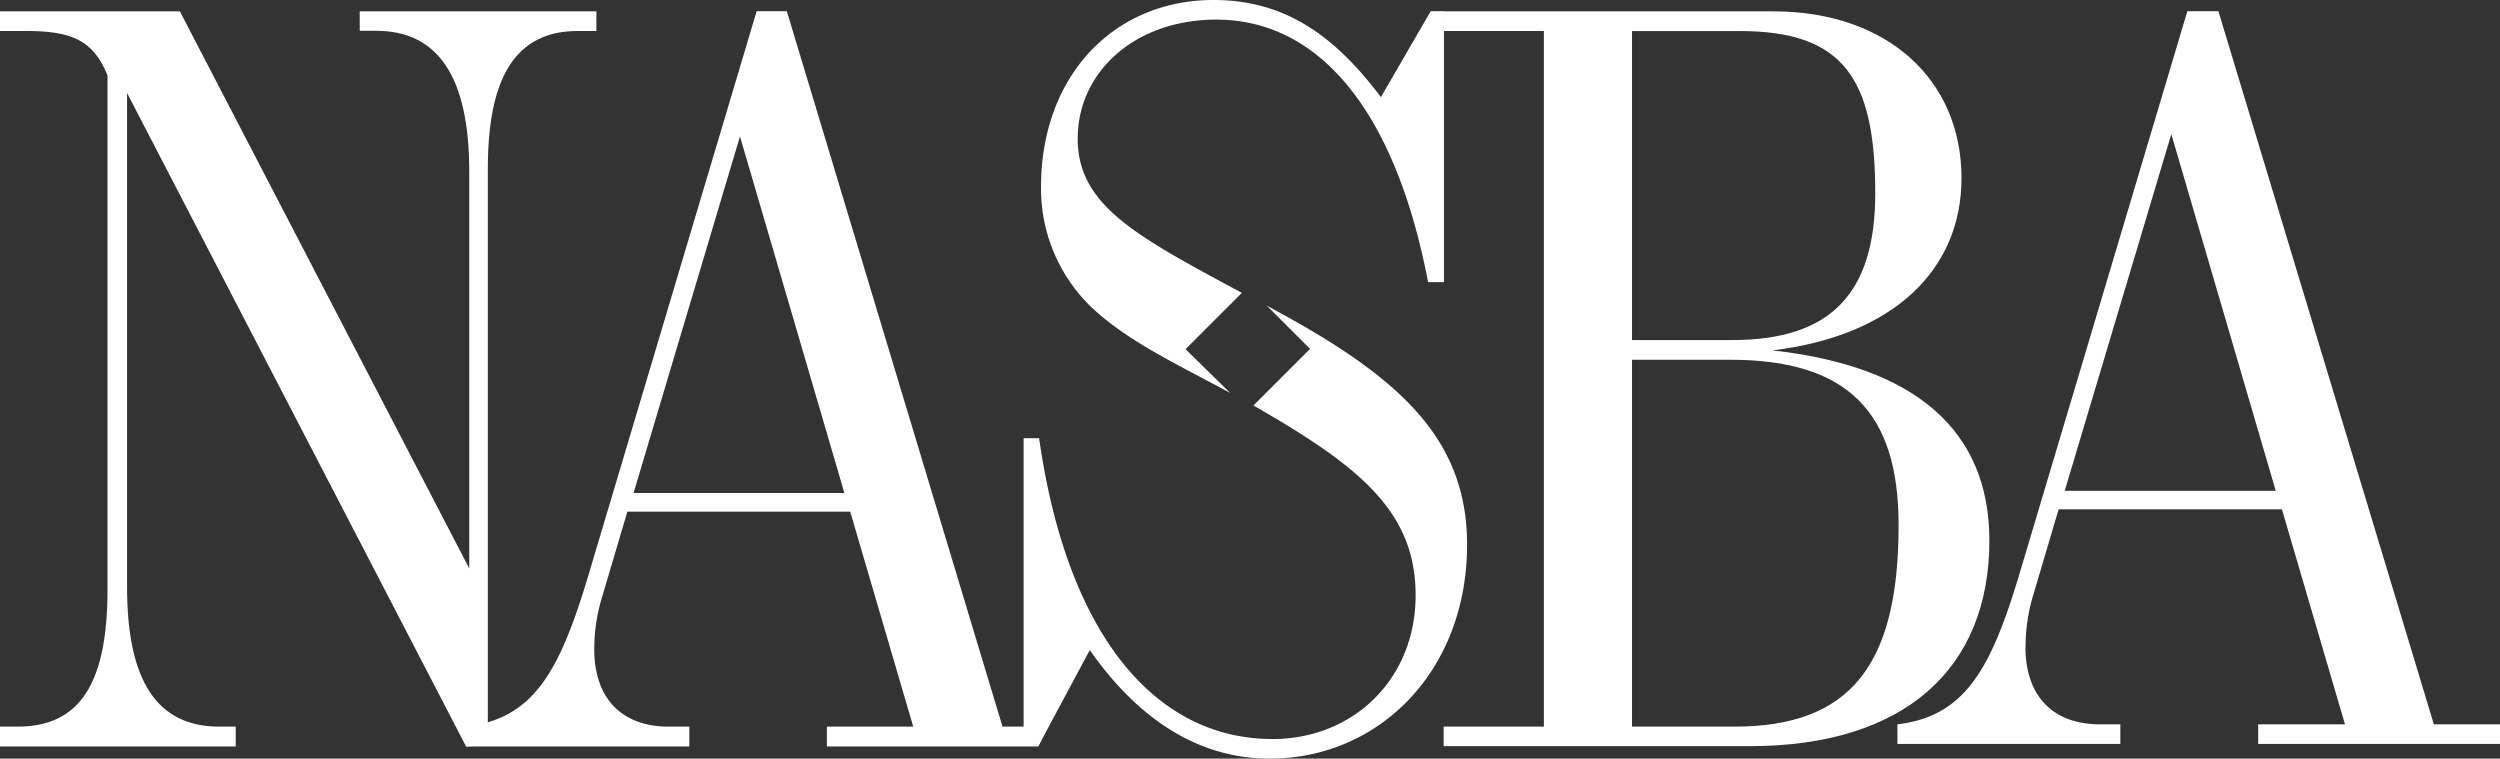
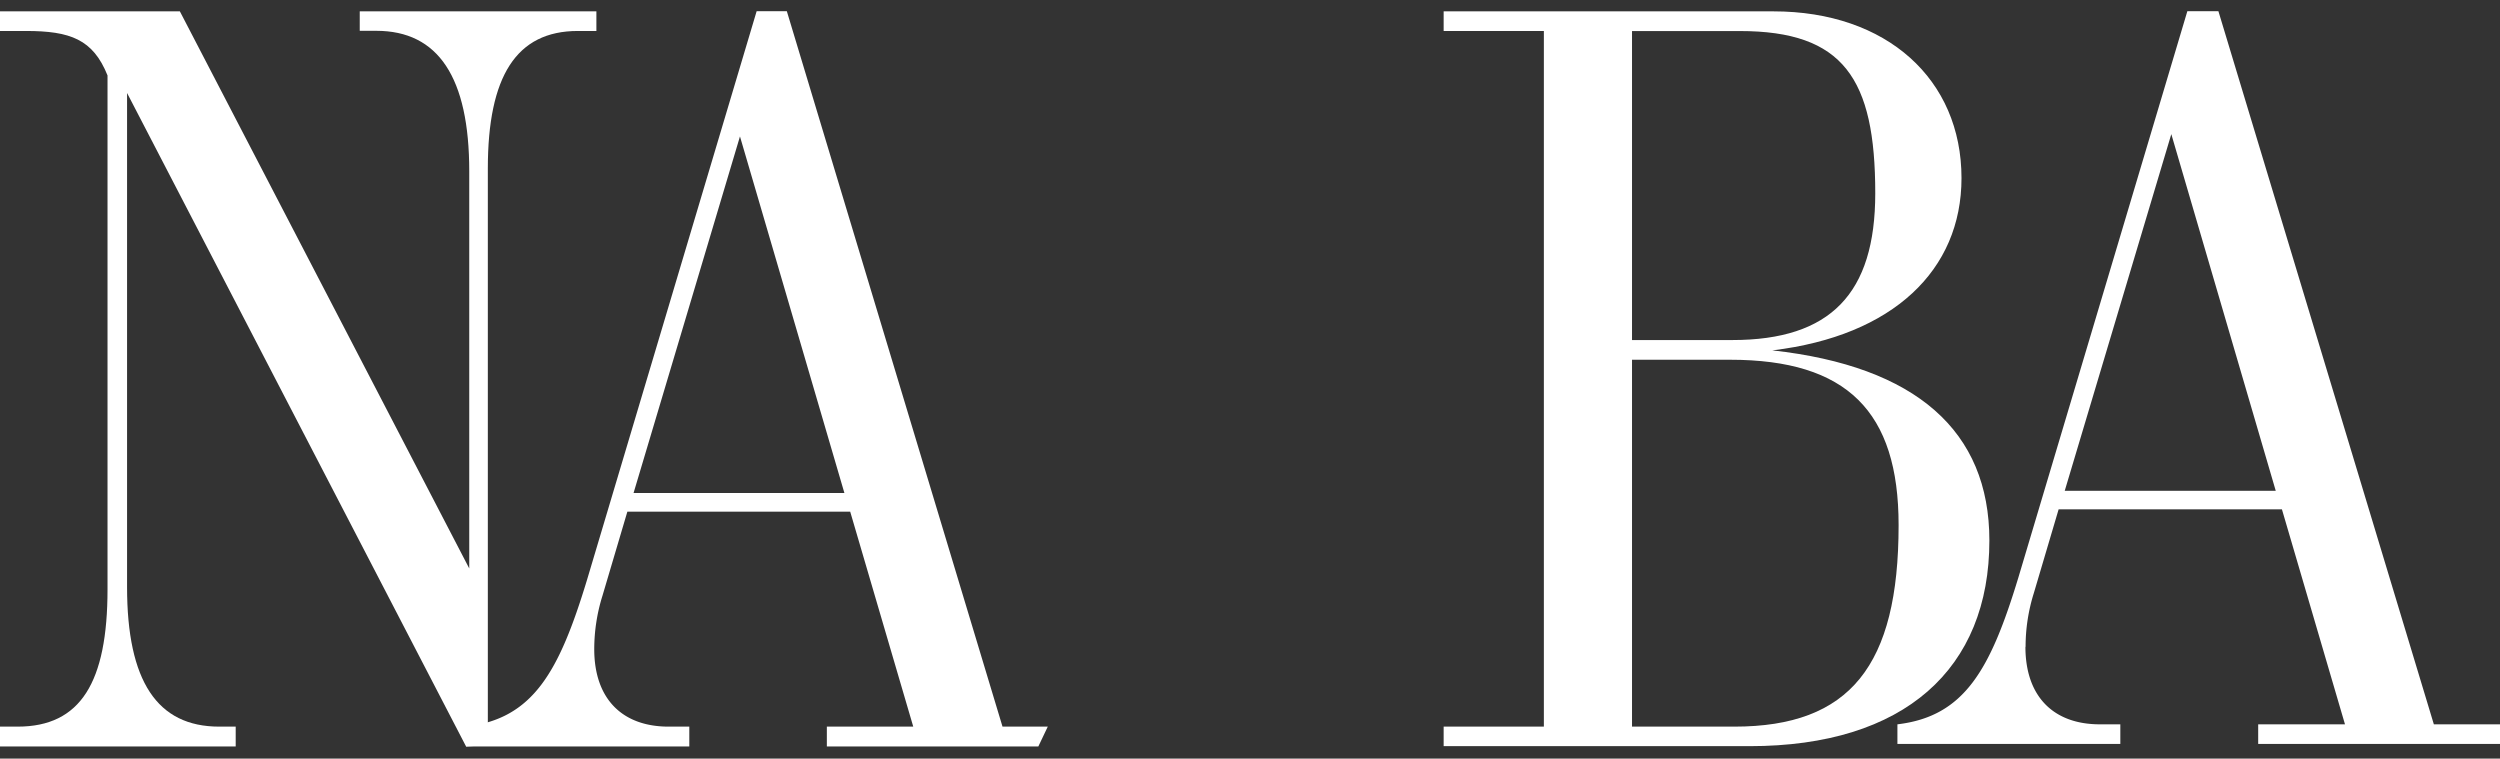
<svg xmlns="http://www.w3.org/2000/svg" viewBox="0 0 314.81 95.53">
  <rect x="0" y="0" width="314.81" height="95.53" fill="#333333" stroke="none" />
  <defs>
    <style>.cls-1{fill:#fff;}</style>
  </defs>
  <title>Asset 3NASBA_Logo</title>
  <g id="Layer_2" data-name="Layer 2">
    <g id="Layer_1-2" data-name="Layer 1">
      <path class="cls-1" d="M16,73.93C16,85.77,19.79,91.5,27.6,91.5h2.08V94H0V91.5H2.22c7.94,0,11.32-5.59,11.32-17.31V9.5C11.71,4.95,8.85,3.9,3.26,3.9H0V1.43H22.65L59.09,71.58v-50c0-11.84-3.9-17.7-11.71-17.7H45.3V1.43H75.1V3.9H72.76C65,3.9,61.43,9.63,61.43,21.22V93.83L58.69,94,16,11.71V73.93" />
      <path class="cls-1" d="M106.33,62.08,93.18,17.18,79.78,62.08h26.55M74.83,81.74c0,6.25,3.51,9.76,9.37,9.76h2.6V94H58.69V91.5c8.46-1,11.71-6.9,15.23-18.48L95.28,1.41h3.8L126.24,91.5h5.7L130.75,94H104.12V91.5H115l-7.94-27.07H79L75.87,75A22.59,22.59,0,0,0,74.83,81.74Z" />
-       <path class="cls-1" d="M128.85,55.18h2c3.51,24.73,14.58,37.88,29.41,37.88,10.15,0,18-7.55,18-18.09,0-9.76-6-15.36-17.57-22.25-1-.58-1.91-1.12-2.85-1.66l7.13-7.13-5.46-5.45,2.23,1.22c15.1,8.33,23,16,23,28.89,0,15.88-11.06,26.94-24.86,26.94-8.59,0-16.27-4.56-22.65-13.67l-6.43,12h-1.9V55.18m26-5.71c-6.91-3.72-13.19-6.65-17.69-11a20.75,20.75,0,0,1-6.12-14.84C131.06,9.5,140.31,0,152.8,0c8.46,0,14.84,3.9,21.09,12.23l6.27-10.82h1.67V35.53h-2c-4.16-21.73-13.8-33.06-26.68-33.06-10.15,0-17.44,6.51-17.44,15s7.59,12.35,20.67,19.41l-7.09,7.09Z" />
-       <path class="cls-1" d="M218.39,91.5c14.58,0,20.69-7.68,20.69-25.38,0-14.32-6.51-20.82-21.22-20.82H205.51V91.5h12.89M205.51,42.82h12.63c12.37,0,18-5.85,18-18.48,0-14.45-4-20.43-17.05-20.43H205.51ZM181.79,91.5h12.62V3.9H181.79V1.43h41.52c14.32,0,23.69,8.59,23.69,21C247,34,238.4,42.3,223.18,44.12c18.09,2,27.33,10.15,27.33,23.94,0,16.14-10.67,25.9-30.2,25.9H181.79Z" />
+       <path class="cls-1" d="M218.39,91.5c14.58,0,20.69-7.68,20.69-25.38,0-14.32-6.51-20.82-21.22-20.82H205.51V91.5M205.51,42.82h12.63c12.37,0,18-5.85,18-18.48,0-14.45-4-20.43-17.05-20.43H205.51ZM181.79,91.5h12.62V3.9H181.79V1.43h41.52c14.32,0,23.69,8.59,23.69,21C247,34,238.4,42.3,223.18,44.12c18.09,2,27.33,10.15,27.33,23.94,0,16.14-10.67,25.9-30.2,25.9H181.79Z" />
      <path class="cls-1" d="M286.57,61.8,273.42,16.89,260,61.8h26.55m-31.5,19.65c0,6.25,3.52,9.76,9.37,9.76H267v2.47H238.93V91.21c8.46-1,11.71-6.9,15.23-18.48L275.44,1.41h3.91l27.13,89.8h8.33v2.47H284.36V91.21h10.93l-7.94-27.07H259.23l-3.12,10.54A22.54,22.54,0,0,0,255.07,81.45Z" />
    </g>
  </g>
</svg>